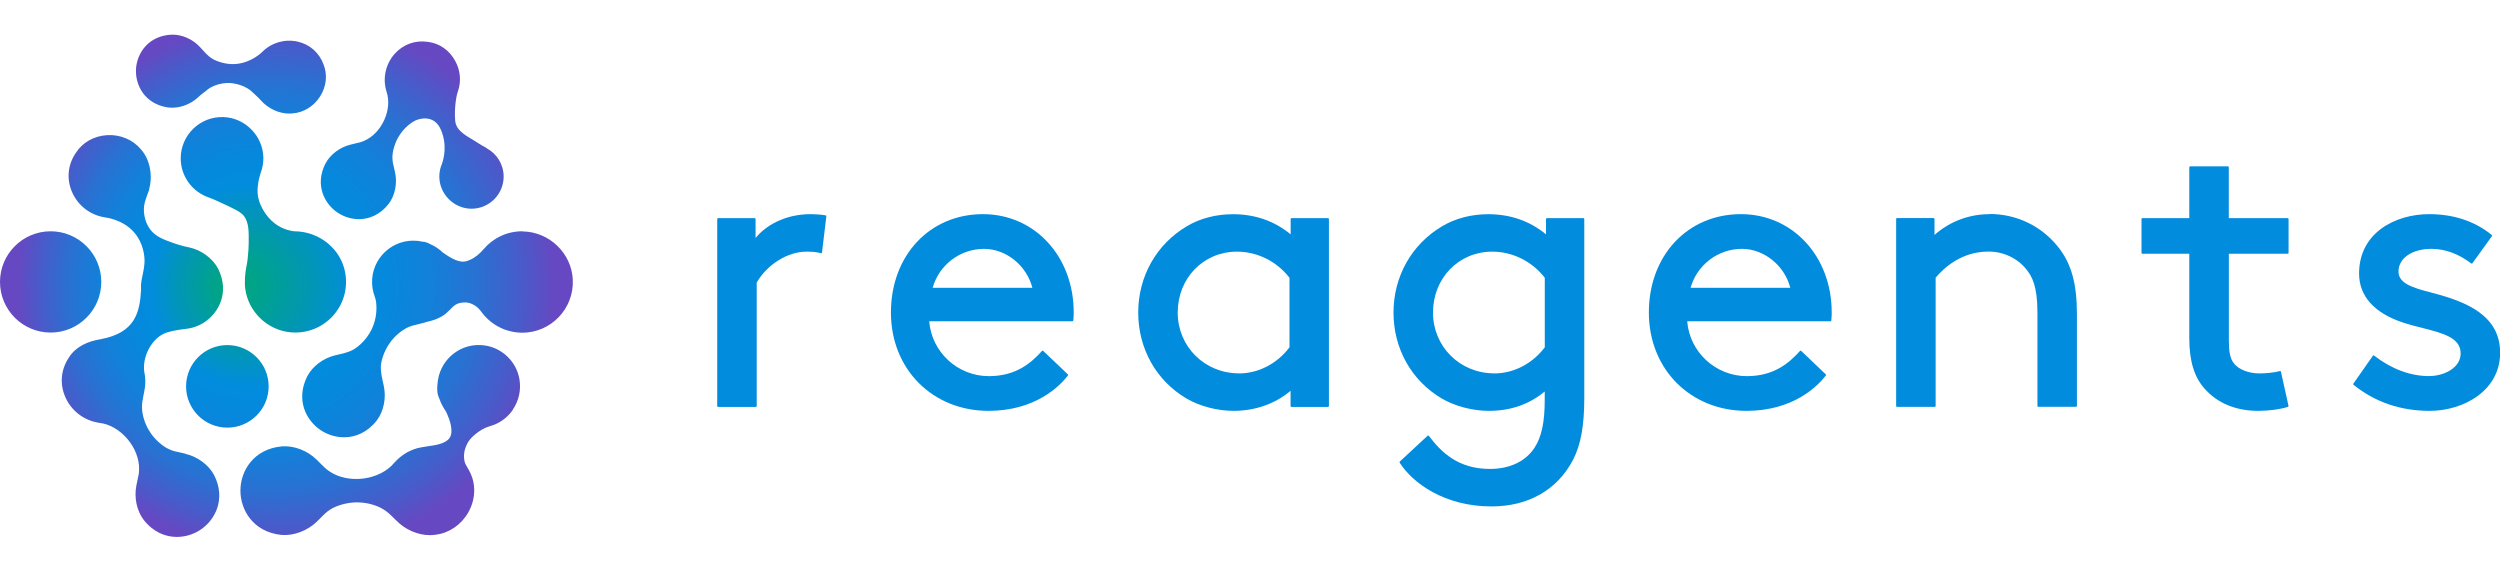
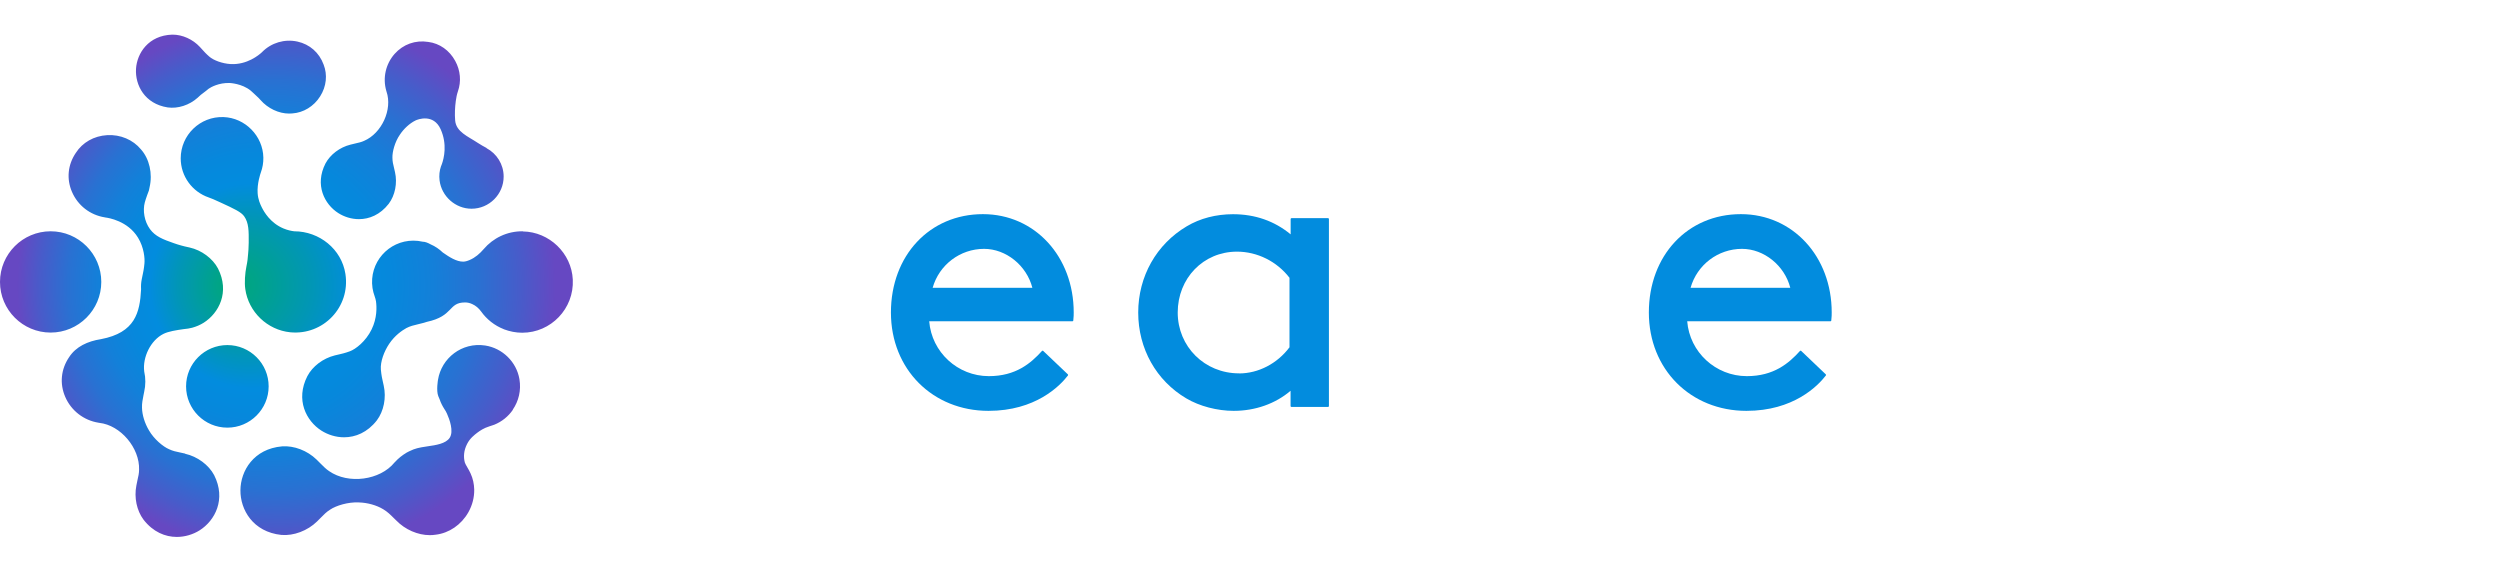
<svg xmlns="http://www.w3.org/2000/svg" id="Layer_1" data-name="Layer 1" viewBox="0 0 350 80">
  <defs>
    <style>
      .cls-1 {
        fill: #028cde;
      }

      .cls-2 {
        fill: url(#radial-gradient);
      }
    </style>
    <radialGradient id="radial-gradient" cx="40.09" cy="40" fx="32.44" fy="40" r="37.7" gradientUnits="userSpaceOnUse">
      <stop offset="0" stop-color="#00a879" />
      <stop offset=".08" stop-color="#00a38a" />
      <stop offset=".25" stop-color="#0196b6" />
      <stop offset=".38" stop-color="#028cde" />
      <stop offset=".49" stop-color="#0688dc" />
      <stop offset=".62" stop-color="#1380d9" />
      <stop offset=".76" stop-color="#2971d2" />
      <stop offset=".89" stop-color="#475cca" />
      <stop offset="1" stop-color="#6648c2" />
    </radialGradient>
  </defs>
  <g>
-     <path class="cls-1" d="M115.6,30.15c-.61-.11-1.51-.17-2.08-.17-3.74,0-6.4,1.68-7.74,3.34v-2.66c0-.06-.05-.12-.12-.12h-5.13c-.06,0-.12.05-.12.12v26.19c0,.06.05.12.12.12h5.29c.06,0,.12-.05.12-.12v-17.3c1.48-2.54,4.34-4.32,6.96-4.32.87,0,1.46.06,2.03.22.03,0,.07,0,.1-.02.03-.02.05-.05.05-.08l.61-5.07c0-.06-.03-.12-.09-.13Z" />
    <path class="cls-1" d="M137.61,29.98c-7.46,0-12.88,5.79-12.88,13.77s5.87,13.77,13.66,13.77c6.57,0,9.97-3.46,11.12-4.95.04-.05.03-.11-.01-.16l-3.46-3.29s-.05-.03-.08-.03c-.03,0-.06.02-.08.04-1.57,1.74-3.68,3.53-7.44,3.53-4.37,0-8.01-3.36-8.35-7.68h20.05c.06,0,.11-.04.12-.1.06-.51.06-.9.06-1.13,0-7.85-5.46-13.77-12.71-13.77ZM130.57,40.29c.91-3.22,3.85-5.45,7.2-5.45,3.08,0,5.96,2.33,6.76,5.45h-13.97Z" />
    <path class="cls-1" d="M185.94,30.54h-5.13c-.06,0-.12.05-.12.12v2.15c-2.26-1.87-4.98-2.82-8.07-2.82-2.37,0-4.61.58-6.47,1.69-4.26,2.52-6.8,7.03-6.8,12.08s2.52,9.53,6.74,12.02c1.84,1.09,4.32,1.74,6.63,1.74,3.02,0,5.84-1,7.96-2.81v2.14c0,.06.05.12.12.12h5.13c.06,0,.12-.05.12-.12v-26.19c0-.06-.05-.12-.12-.12ZM173.46,52.27c-4.81,0-8.58-3.74-8.58-8.52s3.57-8.52,8.3-8.52c2.84,0,5.59,1.37,7.35,3.66v9.73c-1.72,2.29-4.36,3.66-7.07,3.66Z" />
-     <path class="cls-1" d="M221.69,30.54h-5.13c-.06,0-.12.05-.12.12v2.15c-2.26-1.87-4.98-2.82-8.08-2.82-2.37,0-4.61.58-6.47,1.69-4.26,2.52-6.8,7.03-6.8,12.08s2.52,9.53,6.74,12.02c1.84,1.09,4.32,1.74,6.63,1.74,3.02,0,5.64-.91,7.8-2.71v1.2c0,3.11-.44,5.17-1.43,6.68-1.25,1.91-3.47,2.96-6.25,2.96-4.44,0-6.81-2.34-8.54-4.63-.02-.03-.05-.04-.08-.05-.03,0-.06,0-.09.03l-3.9,3.62s-.05.1-.02.15c1.8,2.83,6.25,6.13,12.86,6.13,5.17,0,9.22-2.32,11.42-6.53,1.09-2.12,1.57-4.78,1.57-8.63v-25.08c0-.06-.05-.12-.12-.12ZM209.2,52.27c-4.81,0-8.58-3.74-8.58-8.52s3.57-8.52,8.3-8.52c2.84,0,5.59,1.37,7.35,3.66v9.73c-1.72,2.29-4.36,3.66-7.07,3.66Z" />
    <path class="cls-1" d="M243.72,29.98c-7.46,0-12.88,5.79-12.88,13.77s5.87,13.77,13.66,13.77c6.57,0,9.97-3.46,11.12-4.95.04-.05.03-.11-.01-.16l-3.45-3.29s-.05-.03-.08-.03c-.03,0-.06.02-.08.04-1.57,1.74-3.68,3.53-7.44,3.53-4.37,0-8.01-3.36-8.35-7.68h20.05c.06,0,.11-.04.12-.1.06-.51.06-.9.06-1.13,0-7.85-5.46-13.77-12.71-13.77ZM236.68,40.29c.91-3.22,3.85-5.45,7.2-5.45,3.08,0,5.96,2.33,6.76,5.45h-13.97Z" />
-     <path class="cls-1" d="M278.57,29.98c-3.99,0-6.63,1.91-7.74,2.91v-2.24c0-.06-.05-.12-.12-.12h-5.13c-.06,0-.12.05-.12.12v26.19c0,.06.05.12.12.12h5.29c.06,0,.12-.05.12-.12v-17.96c1.15-1.38,3.61-3.66,7.41-3.66,2.09,0,4.07.94,5.31,2.52.8.98,1.53,2.39,1.53,6v13.09c0,.06.05.12.12.12h5.29c.06,0,.12-.05.12-.12v-12.82c0-4.28-.77-7.08-2.59-9.38-2.33-2.97-5.83-4.67-9.62-4.67Z" />
-     <path class="cls-1" d="M320.27,30.54h-8.24v-7.13c0-.06-.05-.12-.12-.12h-5.29c-.06,0-.12.05-.12.12v7.13h-6.57c-.06,0-.12.05-.12.12v4.74c0,.06.05.12.12.12h6.57v11.86c0,3.14.7,5.44,2.15,7.04,1.79,2.03,4.38,3.1,7.5,3.1,1.5,0,3.13-.22,4.16-.56.06-.02.09-.08.08-.14l-1.06-4.79s-.03-.06-.05-.07c-.03-.02-.06-.02-.09-.01-.8.23-2.16.33-2.87.33-1.46,0-2.88-.54-3.53-1.35-.62-.73-.75-1.83-.75-3.27v-12.14h8.24c.06,0,.12-.05.12-.12v-4.74c0-.06-.05-.12-.12-.12Z" />
-     <path class="cls-1" d="M340.38,40.96c-2.69-.69-4.59-1.3-4.59-2.95,0-1.87,1.9-3.17,4.62-3.17,1.91,0,3.78.69,5.56,2.04.02.02.06.03.09.02.03,0,.06-.02.08-.05l2.73-3.79s.03-.12-.02-.16c-2.39-1.94-5.34-2.92-8.77-2.92-4.73,0-9.81,2.6-9.81,8.31,0,3.15,2.11,5.52,6.1,6.85.92.31,1.87.55,2.79.78,2.86.73,5.33,1.36,5.33,3.56,0,1.99-2.26,3.17-4.45,3.17-2.59,0-5.24-.99-7.67-2.87-.03-.02-.06-.03-.09-.02-.03,0-.06.02-.08.05l-2.73,3.9c-.03.05-.03.12.02.16,3,2.42,6.58,3.65,10.66,3.65,4.78,0,9.87-2.85,9.87-8.14s-4.86-7.19-9.62-8.41Z" />
  </g>
  <path class="cls-2" d="M19.04,9.66c.13-2.24,1.77-4.7,5.05-4.81.03,0,.06,0,.09,0,1.36,0,2.81.65,3.8,1.72.15.15.29.32.44.48.43.49.82.82.9.89.56.49,1.77.96,2.98,1.03,2.31.12,3.97-1.29,4.33-1.62l.07-.07c1.29-1.3,3.14-1.85,4.94-1.46,1.72.38,3.05,1.55,3.66,3.21.57,1.44.4,3.07-.48,4.46-.88,1.4-2.34,2.29-3.9,2.39-.15.02-.3.02-.45.02-1.43,0-2.96-.71-4-1.9-.08-.09-.18-.19-.27-.29,0,0,0,0,0,0-.56-.54-1.02-.95-1.1-1.02-1.22-1-2.93-1.07-2.93-1.07-1.53-.06-2.68.6-2.97.81-.06.05-.5.42-1.09.85,0,0,0,0,0,0-.14.13-.29.27-.45.41-1.15,1.03-2.75,1.55-4.18,1.35h0c-3.24-.5-4.57-3.14-4.44-5.38ZM37.61,54.09c0-3.19-2.59-5.78-5.78-5.78s-5.78,2.59-5.78,5.78,2.59,5.78,5.78,5.78,5.78-2.59,5.78-5.78ZM14.18,39.47c0-3.91-3.18-7.09-7.09-7.09s-7.09,3.18-7.09,7.09,3.18,7.09,7.09,7.09,7.09-3.18,7.09-7.09ZM25.91,63.5c-.24-.06-.46-.1-.69-.15-.55-.11-1.02-.21-1.55-.46-.84-.35-2.12-1.43-2.81-2.63-.59-.98-.96-2.16-.98-3.18-.02-.62.09-1.14.21-1.75.03-.15.06-.31.09-.45.22-.95.22-1.95.01-2.87h0c-.25-1.98.89-4.37,2.7-5.27.7-.35,1.82-.52,2.81-.66.49-.05.79-.09,1.17-.19,0,0,0,0,.01,0h0c.59-.16,1.15-.4,1.64-.71,2.13-1.35,3.67-4.29,2-7.59-.74-1.41-2.31-2.57-3.98-2.94-.23-.06-.46-.1-.67-.15,0,0-.8-.19-1.52-.45-1.55-.54-2.6-.95-3.35-1.97-.8-1.09-1.03-2.61-.73-3.73.13-.51.57-1.68.58-1.69.03-.15.06-.3.09-.44.45-1.91-.03-3.99-1.2-5.3-1.12-1.36-2.89-2.11-4.74-2-1.85.11-3.45,1.02-4.39,2.49-1.12,1.65-1.32,3.64-.53,5.46.82,1.9,2.53,3.23,4.59,3.56l.1.02c.39.05,3.11.46,4.55,2.82.85,1.38.97,2.95.9,3.62-.01.13-.06.71-.22,1.44-.06.25-.11.49-.15.73-.1.5-.13.94-.1,1.45h0c-.17,3.25-.83,6.06-5.61,6.97-1.86.29-3.51,1.04-4.47,2.53-1.14,1.68-1.34,3.7-.54,5.55.83,1.93,2.59,3.29,4.66,3.62l.11.02c2.97.32,5.68,3.51,5.57,6.57,0,.48-.11.96-.23,1.47-.06.25-.11.5-.15.74-.33,1.67.05,3.5,1,4.77,1.34,1.73,3.04,2.42,4.66,2.42,1.16,0,2.28-.35,3.19-.92,2.17-1.37,3.74-4.37,2.04-7.73-.76-1.44-2.35-2.61-4.05-2.99ZM73.18,32.38c-2.19-.02-4.15.95-5.46,2.49-.55.64-1.19,1.2-1.97,1.53-.34.15-.65.23-.91.23-.93,0-1.91-.62-2.85-1.28-.5-.48-1.07-.87-1.7-1.14-.4-.22-.77-.37-1.11-.37h0c-.43-.1-.87-.15-1.31-.15-3.47,0-6.24,3.07-5.72,6.64.06.4.17.79.31,1.18.08.22.14.45.18.68.11.82.16,2.33-.61,3.92-.82,1.69-2.25,2.78-3.05,3.07-.11.04-.66.25-1.4.41-.25.06-.5.11-.72.17-1.63.41-3.1,1.51-3.83,2.9-1.69,3.3-.17,6.27,1.97,7.63.9.57,2.01.93,3.17.93,1.59,0,3.26-.67,4.58-2.36.98-1.3,1.35-3.17.97-4.87-.05-.24-.1-.46-.15-.68-.18-.75-.23-1.38-.25-1.57-.09-1.1.45-2.54,1.16-3.6.8-1.19,1.8-1.87,2.41-2.21h0c.54-.28,1.05-.4,1.65-.54.15-.04.3-.07.44-.11.26-.06.52-.13.77-.22h0c3.8-.81,2.96-2.72,5.36-2.72.35,0,.68.08,1,.23.5.22.92.59,1.24,1.03.79,1.11,1.89,1.98,3.17,2.48,0,0,.02.01.03.02h0c.8.3,1.66.48,2.56.48,4.02,0,7.27-3.37,7.08-7.43-.17-3.7-3.29-6.7-7-6.75ZM71.79,57.35c.81-1.18,1.2-2.68.93-4.27-.41-2.42-2.38-4.34-4.8-4.71-3.26-.49-6.11,1.76-6.6,4.8h0s-.27,1.51.04,2.29c.07.17.13.31.19.45.16.48.39.93.66,1.35.14.21.27.42.37.66.34.76.98,2.46.37,3.38-.55.82-1.94,1.02-3.06,1.18-.28.04-.56.08-.88.14-.14.03-.28.05-.42.09-.07.02-.14.03-.21.05-.3.08-.65.2-1.09.42-.03.02-.06.03-.1.05-.09.05-.19.1-.29.15h.01c-.59.35-1.14.78-1.61,1.3l-.07.07c-2.02,2.49-6.46,3.08-9.15,1.21-.43-.28-.8-.66-1.19-1.05-.19-.2-.38-.39-.57-.57-1.3-1.26-3.15-1.97-4.82-1.85-3.98.34-5.82,3.42-5.84,6.14-.03,2.72,1.75,5.84,5.73,6.26,1.72.15,3.68-.59,5-1.89.19-.18.36-.36.53-.53.42-.43.78-.8,1.31-1.13.81-.55,2.51-1.08,4-1,1.22.03,2.5.39,3.43.96.57.34.98.74,1.45,1.21.12.12.24.24.35.34,1.26,1.31,3.05,2.07,4.71,2.07.27,0,.54-.02.81-.06,1.89-.22,3.6-1.39,4.59-3.14.57-1.01.84-2.11.82-3.19h0s0,0,0-.01c-.02-.77-.18-1.53-.51-2.24-.21-.49-.73-1.26-.8-1.52-.22-.81-.15-1.7.31-2.6.4-.8,1.03-1.27,1.43-1.58.36-.27.91-.65,1.66-.88.24-.07.64-.2.72-.24,1.06-.43,1.97-1.16,2.61-2.1,0,0,0,0,0,0h0ZM68.14,20.73c-.42-.22-.84-.46-1.24-.72-1.38-.92-3.05-1.54-3.18-3.16-.07-.9-.03-1.81.09-2.71.06-.46.15-.92.3-1.36.48-1.36.36-2.91-.38-4.25-.81-1.49-2.19-2.46-3.77-2.66-1.8-.29-3.52.33-4.72,1.68-1.25,1.42-1.68,3.36-1.16,5.17l.03.1c.86,2.49-.66,5.84-3.14,6.9-.38.18-.81.27-1.25.37-.23.05-.45.1-.66.16-1.49.37-2.82,1.38-3.49,2.63h0c-1.54,3.01-.15,5.71,1.79,6.95.82.52,1.83.85,2.89.85,1.45,0,2.97-.61,4.17-2.15.89-1.18,1.23-2.89.88-4.43-.04-.21-.09-.42-.14-.61-.12-.48-.22-.89-.22-1.41-.03-.8.34-2.22,1.04-3.22.55-.84,1.36-1.58,2.16-1.98.36-.19,2.55-1,3.55,1.21.95,2.11.46,4.07.18,4.86-.04.09-.07.17-.1.26,0,.02-.02.05-.03.07h0c-.21.61-.29,1.28-.2,1.98.28,2.23,2.23,3.96,4.47,3.96,2.48,0,4.5-2.02,4.5-4.5,0-1.72-.97-3.22-2.4-3.98ZM41.2,32.38h-.01c-.36-.04-.89-.14-1.49-.39-1.84-.76-2.73-2.32-3.04-2.94-.21-.42-.53-1.09-.59-2-.09-1.33.38-2.71.45-2.91.24-.65.36-1.34.35-2.07-.05-3.03-2.54-5.57-5.57-5.68-3.29-.12-6,2.52-6,5.78,0,2.53,1.64,4.69,3.91,5.47.43.15.69.26,1.69.72,1.91.88,2.86,1.32,3.29,1.93.65.93.64,2.07.63,3.67,0,.66-.07,1.47-.08,1.53-.04.61-.11,1.21-.24,1.8-.2.97-.29,2.27-.16,3.18.45,3.2,3.09,5.73,6.3,6.05,4.6.45,8.43-3.52,7.72-8.16-.53-3.48-3.65-5.98-7.17-5.98Z" />
</svg>